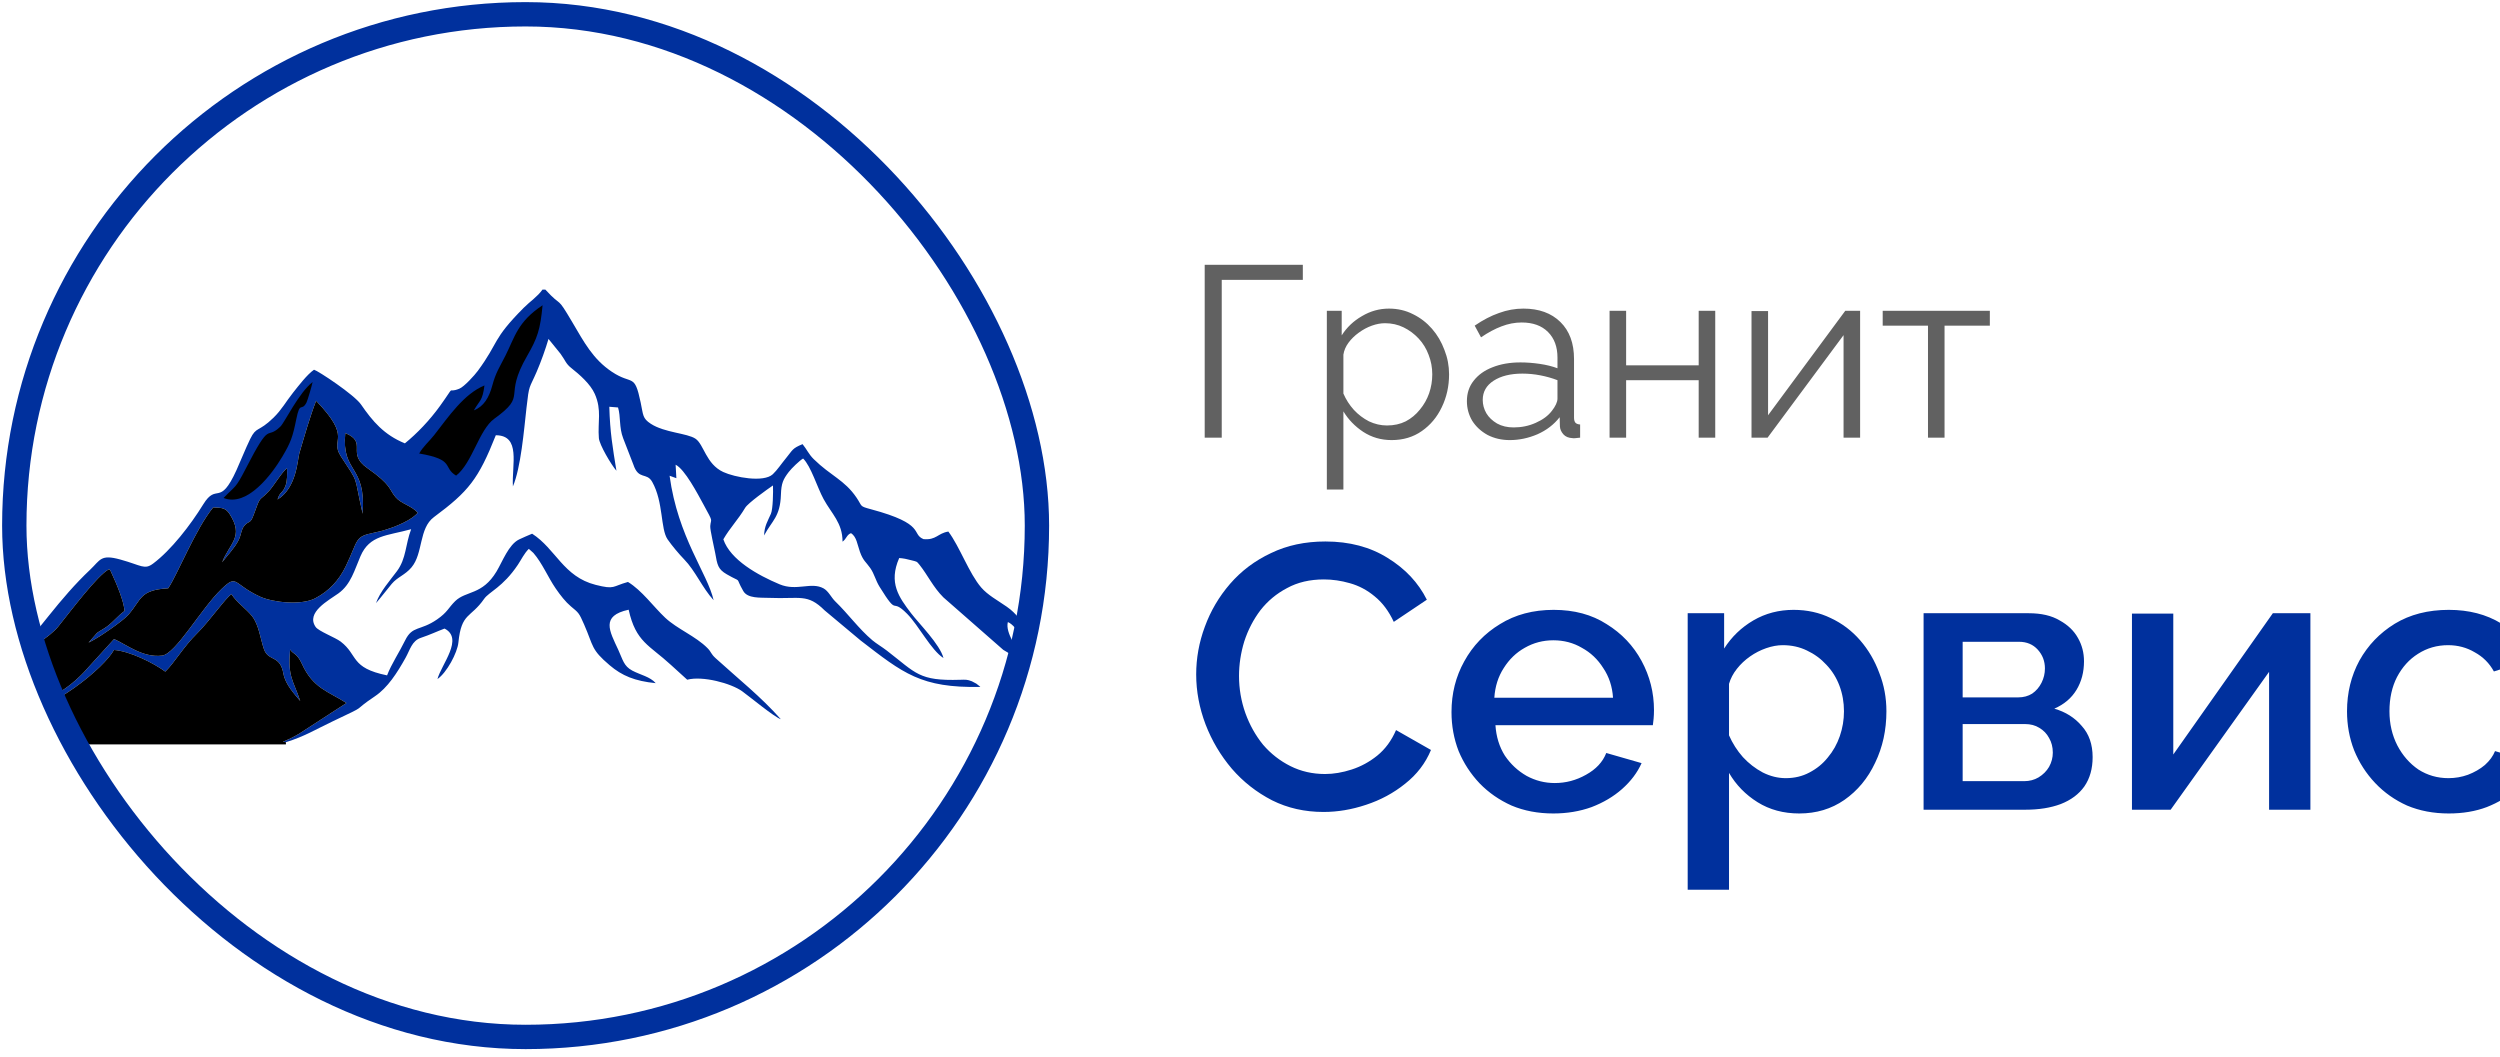
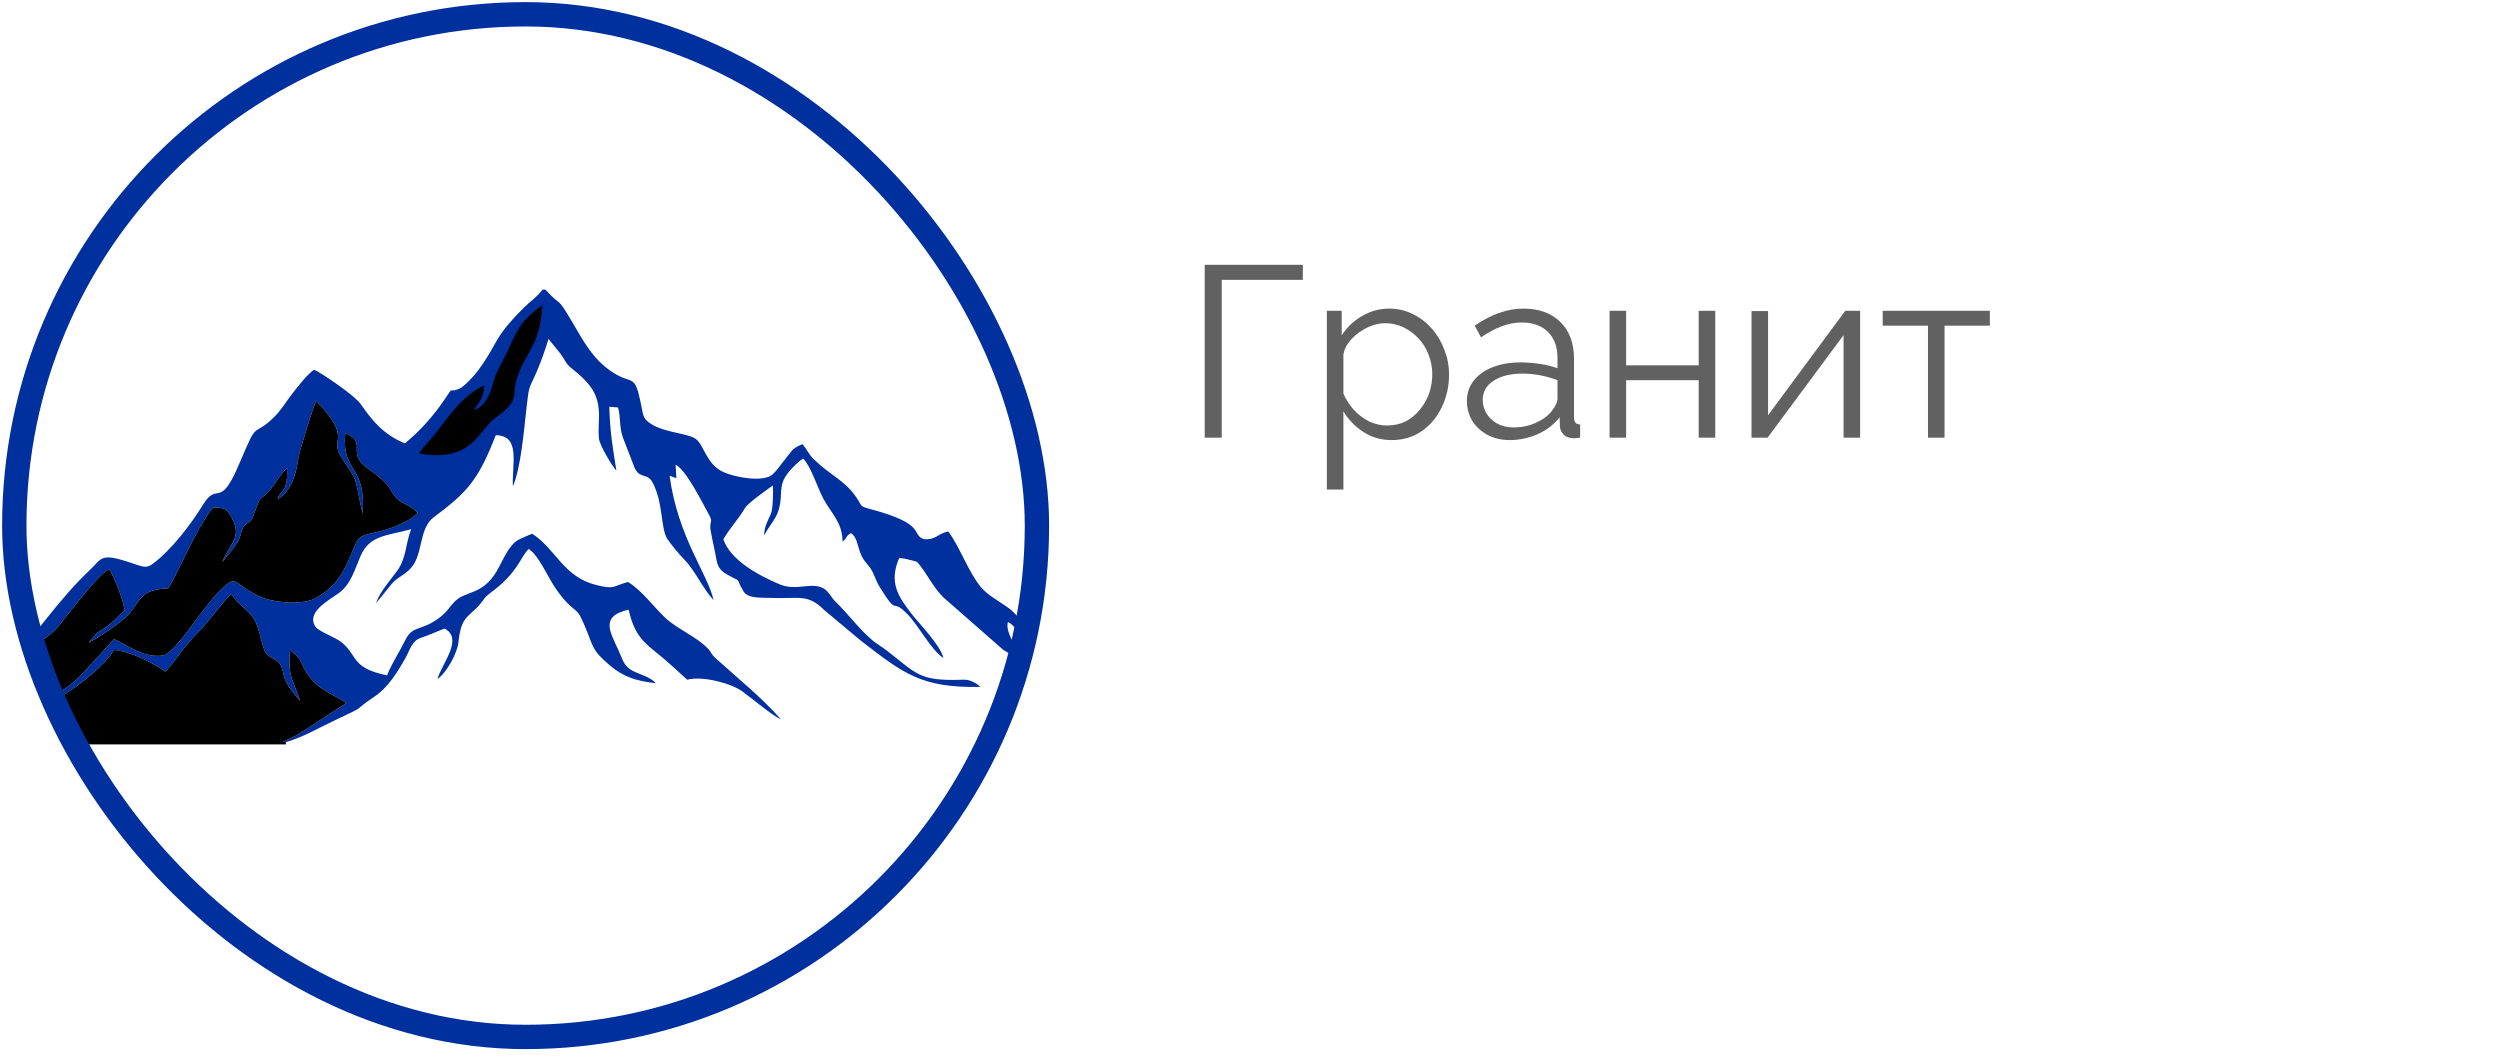
<svg xmlns="http://www.w3.org/2000/svg" width="175" height="74" viewBox="0 0 175 74" fill="none">
  <g clip-path="url(#clip0_4_1370)">
    <g clip-path="url(#clip1_4_1370)">
      <path fill-rule="evenodd" clip-rule="evenodd" d="M-4.133 48.024C-1.999 47.904 3.046 45.132 4.053 43.889C4.863 42.89 6.806 40.266 7.638 39.84C7.786 40.013 7.686 39.86 7.814 40.127C8.124 40.774 8.706 42.169 8.711 42.772C8.262 43.096 7.96 43.503 7.491 43.855C7.251 44.035 6.974 44.161 6.788 44.308L6.198 44.983C6.853 44.692 8.624 43.452 8.986 43.034C9.918 41.956 9.77 41.294 11.772 41.182C12.422 40.233 13.687 37.022 14.925 35.517C15.562 35.539 15.809 35.562 16.09 36.007C17.082 37.579 16.086 38.003 15.549 39.356C15.893 38.912 16.448 38.327 16.707 37.797C16.902 37.398 16.872 37.077 17.103 36.805C17.428 36.422 17.514 36.705 17.749 36.057C18.291 34.568 18.065 35.191 18.831 34.368C19.166 34.007 19.725 33.051 20.093 32.775C20.099 33.188 20.12 33.651 19.982 34.015C19.776 34.559 19.601 34.389 19.428 34.964C20.774 34.15 20.833 32.141 20.95 31.744C21.291 30.587 21.71 29.13 22.127 28.056C24.724 30.758 23.046 30.694 23.856 31.937C25.185 33.975 24.725 33.084 25.386 35.963C25.642 32.472 23.898 33.176 24.169 30.316C25.776 30.985 24.211 31.71 25.701 32.756C27.451 33.984 27.203 34.235 27.697 34.81C28.098 35.276 28.82 35.394 29.242 35.9C28.646 36.569 27.132 37.096 26.247 37.274C24.785 37.567 25.125 37.729 24.207 39.63C23.718 40.645 23.017 41.382 22.062 41.883C21.113 42.382 19.114 42.183 18.203 41.765C16.291 40.888 16.636 40.147 15.509 41.228C14.058 42.62 12.309 45.779 11.343 45.893C9.982 46.054 8.854 45.117 7.985 44.734L5.854 47.077C4.462 48.538 2.9 49.209 1.021 49.998C3.572 49.828 7.32 46.726 7.977 45.497C9.089 45.578 10.763 46.415 11.571 47.014C12.258 46.339 12.804 45.315 13.833 44.3C14.634 43.509 15.845 41.791 16.202 41.594C16.607 42.213 17.227 42.606 17.646 43.135C18.118 43.731 18.223 44.703 18.473 45.429C18.783 46.333 19.601 45.808 19.84 47.159C19.975 47.923 20.635 48.609 21.018 49.072C20.521 47.593 20.132 47.4 20.304 45.464C20.52 45.802 20.785 45.704 21.134 46.47C21.916 48.186 22.952 48.378 24.251 49.212L20.908 51.38C19.78 52.037 19.604 51.883 20.014 51.954C21.321 51.55 22.102 51.057 23.272 50.502C25.991 49.211 24.448 49.948 26.249 48.736C27.132 48.141 27.79 47.122 28.399 46.029C28.702 45.485 28.833 44.861 29.453 44.651C30.146 44.417 30.533 44.221 31.118 44C32.481 44.698 30.902 46.498 30.621 47.535C31.278 47.084 32.016 45.693 32.088 44.977C32.301 42.861 32.937 43.292 33.891 41.918C34.231 41.428 35.196 41.109 36.251 39.533C36.502 39.159 36.685 38.749 37.017 38.42L37.337 38.705C37.964 39.429 38.357 40.405 38.899 41.194C39.224 41.667 39.589 42.134 39.961 42.445C40.508 42.903 40.525 42.886 40.889 43.716C41.566 45.266 41.357 45.445 42.672 46.564C43.542 47.304 44.435 47.674 45.901 47.822C45.508 47.367 44.829 47.246 44.259 46.942C43.655 46.62 43.598 46.176 43.28 45.49C42.662 44.158 42.035 43.108 44.006 42.679C44.506 44.95 45.457 45.153 46.968 46.547L48.105 47.58C49.184 47.295 51.173 47.829 51.952 48.389C52.51 48.791 54.181 50.182 54.658 50.346C53.276 48.778 51.64 47.484 50.096 46.077C49.744 45.756 49.813 45.664 49.529 45.374C48.706 44.537 47.406 44.031 46.566 43.244C45.757 42.486 44.929 41.322 43.957 40.737C42.838 41.045 43.065 41.285 41.699 40.941C39.429 40.367 38.909 38.426 37.249 37.359C36.936 37.496 36.622 37.621 36.332 37.763C35.605 38.12 35.177 39.304 34.757 40.004C33.756 41.672 32.62 41.338 31.86 42.082C31.386 42.547 31.331 42.852 30.593 43.361C29.401 44.184 28.871 43.777 28.358 44.829C27.963 45.641 27.4 46.477 27.095 47.276C24.503 46.746 25.084 45.86 23.849 44.913C23.469 44.622 22.302 44.187 22.094 43.886C21.394 42.87 23.006 42.027 23.684 41.541C24.568 40.907 24.814 39.897 25.236 38.928C25.879 37.45 27.071 37.514 28.78 37.045C28.374 38.114 28.446 39.089 27.789 39.977C27.328 40.6 26.593 41.424 26.32 42.218C26.706 41.777 27.059 41.303 27.417 40.875C27.828 40.385 28.351 40.256 28.803 39.719C29.632 38.736 29.311 36.988 30.374 36.198C32.802 34.395 33.487 33.547 34.707 30.467C36.472 30.478 35.824 32.506 35.903 34.049C36.459 32.743 36.678 30.125 36.856 28.533C37.043 26.857 37.042 27.243 37.565 26.028C37.873 25.313 38.191 24.424 38.395 23.725L39.237 24.765C39.582 25.24 39.602 25.453 39.982 25.755C40.559 26.212 41.33 26.879 41.637 27.578C42.139 28.721 41.828 29.54 41.921 30.669C41.959 31.13 42.774 32.52 43.15 32.952C42.885 31.307 42.7 30.267 42.652 28.473L43.263 28.523C43.46 29.171 43.325 29.91 43.621 30.677L44.333 32.514C44.703 33.631 45.264 33.034 45.657 33.736C46.45 35.15 46.226 37.021 46.731 37.755C47.029 38.188 47.548 38.804 47.884 39.147C48.672 39.952 49.163 41.153 49.953 42.013C49.523 40.128 47.457 37.616 46.871 33.302L47.346 33.474L47.293 32.53C47.94 32.852 48.828 34.552 49.258 35.341C49.965 36.641 49.762 36.241 49.718 36.825C49.698 37.099 49.99 38.294 50.062 38.702C50.213 39.556 50.255 39.844 50.878 40.203C52.028 40.866 51.397 40.268 52.028 41.37C52.336 41.908 53.222 41.825 53.845 41.851C56.005 41.943 56.511 41.524 57.724 42.727L60.245 44.835C63.228 47.134 64.464 48.164 68.624 48.084C68.602 48.062 68.57 48.035 68.554 48.021L68.338 47.852C68.314 47.836 68.047 47.697 68.03 47.69C67.704 47.564 67.606 47.573 67.212 47.585C64.315 47.675 64.139 47.132 62.08 45.544C61.739 45.281 61.345 45.053 61.068 44.82C60.112 44.014 59.37 42.969 58.468 42.098C58.185 41.825 57.996 41.377 57.644 41.184C56.777 40.711 55.77 41.403 54.573 40.902C53.057 40.267 51.12 39.191 50.634 37.752C51.107 36.933 51.653 36.398 52.162 35.545C52.36 35.214 53.715 34.248 54.108 33.981C54.128 34.409 54.108 35.635 53.965 35.962C53.74 36.477 53.504 36.826 53.487 37.481C54.045 36.434 54.615 36.182 54.665 34.622C54.691 33.83 54.819 33.554 55.211 33.041C55.408 32.782 55.974 32.234 56.218 32.096C56.766 32.63 57.21 34.125 57.649 34.931C58.217 35.973 58.977 36.596 58.978 37.916C59.256 37.723 59.267 37.429 59.572 37.32C59.969 37.582 60.011 38.115 60.196 38.63C60.422 39.262 60.624 39.34 60.918 39.763C61.209 40.182 61.282 40.61 61.571 41.077C62.928 43.269 62.308 41.764 63.499 42.967C64.322 43.799 65.174 45.513 66.043 46.062C65.796 45.106 64.327 43.652 63.774 42.924C62.928 41.809 62.182 40.803 62.944 39.062C63.25 39.084 63.48 39.134 63.778 39.214C64.175 39.321 64.153 39.268 64.372 39.544C64.936 40.251 65.32 41.101 66.037 41.816L70.23 45.491C70.661 45.745 71.078 46.014 71.516 46.206C71.252 45.371 70.354 44.335 70.549 43.544C70.901 43.684 71.205 44.149 71.492 44.458C73.185 46.275 77.339 48.741 79.689 48.926C77.048 48.421 73.442 45.359 72.024 44.042C71.394 43.458 71.209 42.979 70.474 42.47C69.797 42.002 69.146 41.656 68.689 41.129C67.835 40.143 67.18 38.266 66.385 37.209C65.635 37.326 65.545 37.824 64.642 37.738C63.755 37.366 64.857 36.691 60.972 35.649C60.129 35.422 60.388 35.467 59.951 34.826C59.11 33.591 58.161 33.318 56.964 32.143C56.602 31.787 56.483 31.461 56.179 31.09C55.442 31.393 55.496 31.494 55.035 32.053C54.704 32.453 54.406 32.907 54.096 33.197C53.455 33.795 51.425 33.41 50.63 33.042C49.415 32.48 49.277 31.108 48.684 30.71C48.098 30.316 46.522 30.293 45.56 29.667C44.968 29.282 45.035 29.067 44.846 28.171C44.407 26.076 44.275 26.988 42.835 26.028C41.503 25.139 40.887 23.953 40.06 22.552C38.896 20.579 39.424 21.638 38.176 20.273H37.972C37.63 20.762 37.105 21.099 36.665 21.541C34.413 23.806 34.963 23.9 33.447 25.961C33.224 26.264 32.496 27.07 32.155 27.208C31.188 27.599 31.987 26.767 30.805 28.41C30.068 29.433 29.19 30.344 28.342 31.035C26.878 30.438 26.078 29.485 25.275 28.32C24.795 27.624 22.273 25.961 21.981 25.88C21.494 26.218 20.907 26.994 20.514 27.487C19.996 28.139 19.732 28.666 19.143 29.241C18.072 30.285 17.956 29.82 17.512 30.731C17.167 31.442 16.876 32.197 16.556 32.903C15.359 35.547 15.19 33.739 14.223 35.311C13.33 36.762 11.973 38.512 10.718 39.45C10.109 39.905 9.909 39.578 8.423 39.167C7.034 38.783 7.032 39.197 6.303 39.886C5.273 40.858 4.341 41.947 3.401 43.12C2.111 44.731 2.063 44.893 0.053 46.02C-1.204 46.724 -2.729 47.397 -4.133 48.024Z" fill="#00309D" />
      <path fill-rule="evenodd" clip-rule="evenodd" d="M-4.133 48.024C-4.269 48.181 -4.24 48.135 -4.507 48.169V52.106H20.014V51.954C19.604 51.883 19.78 52.037 20.908 51.38L24.251 49.212C22.952 48.378 21.916 48.186 21.134 46.47C20.785 45.704 20.52 45.803 20.304 45.464C20.132 47.4 20.521 47.593 21.018 49.072C20.635 48.609 19.975 47.923 19.84 47.159C19.601 45.808 18.783 46.334 18.473 45.429C18.223 44.703 18.118 43.732 17.646 43.135C17.227 42.606 16.607 42.213 16.202 41.594C15.845 41.791 14.634 43.51 13.833 44.3C12.804 45.315 12.258 46.339 11.571 47.014C10.763 46.415 9.089 45.578 7.977 45.497C7.32 46.726 3.572 49.828 1.021 49.998C2.9 49.209 4.462 48.538 5.854 47.077L7.985 44.734C8.854 45.117 9.982 46.054 11.343 45.893C12.309 45.779 14.058 42.62 15.509 41.229C16.636 40.147 16.291 40.888 18.203 41.765C19.114 42.183 21.113 42.382 22.062 41.883C23.017 41.382 23.718 40.645 24.207 39.631C25.125 37.729 24.785 37.567 26.247 37.274C27.132 37.096 28.646 36.569 29.242 35.9C28.82 35.394 28.098 35.277 27.697 34.81C27.203 34.235 27.451 33.984 25.701 32.756C24.211 31.71 25.776 30.985 24.169 30.316C23.899 33.176 25.642 32.472 25.386 35.963C24.725 33.084 25.185 33.975 23.856 31.937C23.046 30.694 24.724 30.759 22.127 28.056C21.71 29.13 21.291 30.587 20.95 31.744C20.833 32.142 20.774 34.15 19.428 34.964C19.601 34.389 19.776 34.559 19.982 34.015C20.12 33.651 20.099 33.188 20.093 32.775C19.725 33.051 19.166 34.007 18.831 34.368C18.065 35.191 18.291 34.568 17.749 36.057C17.514 36.705 17.428 36.422 17.103 36.805C16.872 37.077 16.902 37.398 16.707 37.797C16.448 38.327 15.893 38.912 15.549 39.356C16.086 38.003 17.082 37.579 16.09 36.008C15.809 35.563 15.562 35.539 14.925 35.518C13.687 37.022 12.422 40.233 11.772 41.182C9.77 41.294 9.918 41.956 8.986 43.034C8.624 43.453 6.853 44.692 6.198 44.983L6.788 44.308C6.974 44.161 7.252 44.035 7.491 43.855C7.96 43.503 8.263 43.096 8.711 42.772C8.706 42.169 8.125 40.774 7.814 40.128C7.686 39.86 7.786 40.013 7.638 39.84C6.806 40.266 4.863 42.89 4.053 43.889C3.046 45.132 -1.999 47.904 -4.133 48.024Z" fill="#none" />
-       <path fill-rule="evenodd" clip-rule="evenodd" d="M33.169 28.726C33.596 27.982 33.768 28.084 33.912 26.981C32.478 27.575 31.42 29.137 30.405 30.44C30.041 30.907 29.628 31.24 29.344 31.745C31.885 32.179 30.962 32.713 31.928 33.294C33.064 32.407 33.528 30.087 34.598 29.313C36.993 27.581 35.169 27.904 36.904 24.905C37.619 23.669 37.822 23.067 37.98 21.368C36.228 22.526 36.037 23.595 35.384 24.89C34.968 25.716 34.703 26.077 34.463 26.979C34.235 27.837 33.859 28.459 33.169 28.726Z" fill="#none" />
-       <path fill-rule="evenodd" clip-rule="evenodd" d="M15.649 34.858C17.311 35.517 19.047 33.176 19.77 31.951C20.347 30.973 20.483 30.615 20.741 29.337C21.005 28.029 21.098 28.846 21.45 28.186C21.535 28.026 21.829 27 21.883 26.744C20.933 27.472 19.919 29.575 19.638 29.849C18.566 30.897 19.02 29.266 17.186 32.837C16.458 34.253 16.5 33.964 15.649 34.858Z" fill="#none" />
+       <path fill-rule="evenodd" clip-rule="evenodd" d="M33.169 28.726C33.596 27.982 33.768 28.084 33.912 26.981C32.478 27.575 31.42 29.137 30.405 30.44C30.041 30.907 29.628 31.24 29.344 31.745C33.064 32.407 33.528 30.087 34.598 29.313C36.993 27.581 35.169 27.904 36.904 24.905C37.619 23.669 37.822 23.067 37.98 21.368C36.228 22.526 36.037 23.595 35.384 24.89C34.968 25.716 34.703 26.077 34.463 26.979C34.235 27.837 33.859 28.459 33.169 28.726Z" fill="#none" />
    </g>
    <rect x="1" y="1" width="71.586" height="71.586" rx="35.793" stroke="#00309D" stroke-width="1.704" />
    <path d="M84.329 30.636V18.534H91.198V19.591H85.522V30.636H84.329ZM97.413 30.806C96.674 30.806 96.01 30.613 95.419 30.226C94.839 29.84 94.379 29.363 94.038 28.795V34.266H92.879V21.755H93.919V23.477C94.271 22.92 94.743 22.471 95.334 22.13C95.924 21.778 96.555 21.602 97.226 21.602C97.839 21.602 98.402 21.733 98.913 21.994C99.424 22.244 99.867 22.585 100.242 23.017C100.617 23.448 100.907 23.943 101.112 24.5C101.328 25.045 101.435 25.613 101.435 26.204C101.435 27.034 101.265 27.8 100.924 28.505C100.595 29.198 100.129 29.755 99.526 30.175C98.924 30.596 98.22 30.806 97.413 30.806ZM97.089 29.783C97.578 29.783 98.015 29.687 98.402 29.494C98.788 29.289 99.118 29.016 99.39 28.675C99.674 28.334 99.89 27.954 100.038 27.533C100.186 27.102 100.259 26.659 100.259 26.204C100.259 25.727 100.174 25.272 100.004 24.84C99.845 24.409 99.612 24.028 99.305 23.698C98.998 23.369 98.646 23.108 98.248 22.914C97.85 22.721 97.419 22.625 96.953 22.625C96.657 22.625 96.351 22.681 96.032 22.795C95.714 22.909 95.407 23.073 95.112 23.289C94.828 23.494 94.589 23.727 94.396 23.988C94.203 24.25 94.084 24.528 94.038 24.823V27.55C94.22 27.971 94.464 28.352 94.771 28.692C95.078 29.022 95.43 29.289 95.828 29.494C96.237 29.687 96.657 29.783 97.089 29.783ZM102.683 28.079C102.683 27.522 102.842 27.045 103.16 26.647C103.478 26.238 103.916 25.926 104.473 25.71C105.041 25.482 105.694 25.369 106.433 25.369C106.864 25.369 107.313 25.403 107.779 25.471C108.245 25.539 108.66 25.642 109.023 25.778V25.028C109.023 24.278 108.802 23.681 108.359 23.238C107.916 22.795 107.302 22.574 106.518 22.574C106.041 22.574 105.569 22.665 105.103 22.846C104.649 23.017 104.171 23.272 103.671 23.613L103.228 22.795C103.808 22.397 104.376 22.102 104.933 21.909C105.49 21.704 106.058 21.602 106.637 21.602C107.728 21.602 108.592 21.915 109.228 22.54C109.864 23.164 110.182 24.028 110.182 25.13V29.238C110.182 29.397 110.216 29.516 110.285 29.596C110.353 29.664 110.461 29.704 110.609 29.715V30.636C110.484 30.647 110.376 30.658 110.285 30.67C110.194 30.681 110.126 30.681 110.08 30.67C109.796 30.658 109.58 30.567 109.432 30.397C109.285 30.226 109.205 30.045 109.194 29.852L109.177 29.204C108.779 29.715 108.262 30.113 107.626 30.397C106.989 30.67 106.342 30.806 105.683 30.806C105.115 30.806 104.598 30.687 104.132 30.448C103.677 30.198 103.319 29.869 103.058 29.459C102.808 29.039 102.683 28.579 102.683 28.079ZM108.631 28.761C108.756 28.602 108.853 28.448 108.921 28.3C108.989 28.153 109.023 28.022 109.023 27.908V26.613C108.637 26.465 108.234 26.352 107.813 26.272C107.404 26.193 106.989 26.153 106.569 26.153C105.74 26.153 105.069 26.318 104.558 26.647C104.046 26.977 103.791 27.425 103.791 27.994C103.791 28.323 103.876 28.636 104.046 28.931C104.217 29.215 104.467 29.454 104.796 29.647C105.126 29.829 105.512 29.92 105.955 29.92C106.512 29.92 107.029 29.812 107.506 29.596C107.995 29.38 108.37 29.102 108.631 28.761ZM112.67 30.636V21.755H113.829V25.573H118.908V21.755H120.067V30.636H118.908V26.613H113.829V30.636H112.67ZM122.606 30.636V21.773H123.765V29.067L129.169 21.755H130.208V30.636H129.049V23.46L123.731 30.636H122.606ZM134.959 30.636V22.795H131.789V21.755H139.289V22.795H136.118V30.636H134.959Z" fill="#616161" />
-     <path d="M83.733 47.213C83.733 46.073 83.934 44.96 84.338 43.873C84.741 42.769 85.328 41.769 86.1 40.875C86.888 39.964 87.844 39.245 88.966 38.719C90.088 38.175 91.359 37.904 92.779 37.904C94.462 37.904 95.917 38.289 97.144 39.061C98.371 39.815 99.283 40.788 99.879 41.98L97.565 43.531C97.214 42.777 96.767 42.181 96.224 41.743C95.698 41.305 95.119 40.998 94.488 40.823C93.875 40.647 93.27 40.56 92.674 40.56C91.692 40.56 90.833 40.761 90.097 41.164C89.36 41.55 88.738 42.067 88.23 42.716C87.739 43.365 87.362 44.092 87.099 44.899C86.853 45.705 86.731 46.512 86.731 47.318C86.731 48.212 86.88 49.08 87.178 49.921C87.476 50.745 87.888 51.482 88.414 52.13C88.957 52.761 89.597 53.261 90.333 53.629C91.07 53.997 91.876 54.181 92.753 54.181C93.349 54.181 93.971 54.076 94.62 53.866C95.269 53.656 95.865 53.331 96.408 52.893C96.969 52.437 97.407 51.841 97.723 51.105L100.168 52.498C99.783 53.428 99.178 54.217 98.354 54.865C97.547 55.514 96.636 56.005 95.619 56.338C94.62 56.671 93.629 56.837 92.647 56.837C91.333 56.837 90.132 56.566 89.045 56.022C87.958 55.461 87.02 54.725 86.231 53.813C85.442 52.884 84.829 51.85 84.39 50.71C83.952 49.553 83.733 48.387 83.733 47.213ZM108.731 56.943C107.662 56.943 106.689 56.759 105.812 56.39C104.953 56.005 104.208 55.488 103.577 54.839C102.946 54.173 102.455 53.419 102.104 52.577C101.771 51.718 101.605 50.807 101.605 49.843C101.605 48.545 101.903 47.362 102.499 46.292C103.095 45.206 103.928 44.338 104.997 43.689C106.066 43.023 107.32 42.69 108.757 42.69C110.195 42.69 111.431 43.023 112.465 43.689C113.517 44.338 114.332 45.197 114.911 46.266C115.489 47.336 115.779 48.484 115.779 49.711C115.779 49.921 115.77 50.123 115.752 50.316C115.735 50.491 115.717 50.64 115.7 50.763H104.681C104.734 51.569 104.953 52.279 105.339 52.893C105.742 53.489 106.25 53.962 106.864 54.313C107.478 54.646 108.135 54.813 108.836 54.813C109.608 54.813 110.335 54.62 111.019 54.234C111.72 53.848 112.194 53.34 112.439 52.709L114.911 53.419C114.613 54.085 114.157 54.69 113.543 55.233C112.947 55.759 112.237 56.18 111.413 56.496C110.589 56.794 109.695 56.943 108.731 56.943ZM104.603 48.843H112.912C112.86 48.054 112.632 47.362 112.229 46.766C111.843 46.152 111.343 45.679 110.73 45.346C110.134 44.995 109.467 44.82 108.731 44.82C108.012 44.82 107.346 44.995 106.733 45.346C106.137 45.679 105.646 46.152 105.26 46.766C104.874 47.362 104.655 48.054 104.603 48.843ZM125.948 56.943C124.844 56.943 123.871 56.68 123.029 56.154C122.188 55.628 121.522 54.944 121.031 54.103V62.281H118.138V42.926H120.689V45.398C121.215 44.574 121.899 43.917 122.74 43.426C123.582 42.935 124.52 42.69 125.554 42.69C126.501 42.69 127.368 42.883 128.157 43.268C128.946 43.636 129.63 44.154 130.209 44.82C130.787 45.486 131.234 46.249 131.55 47.108C131.883 47.949 132.049 48.843 132.049 49.79C132.049 51.105 131.786 52.306 131.26 53.393C130.752 54.48 130.033 55.347 129.104 55.996C128.192 56.627 127.141 56.943 125.948 56.943ZM125.002 54.471C125.615 54.471 126.168 54.339 126.658 54.076C127.167 53.813 127.596 53.463 127.947 53.024C128.315 52.586 128.596 52.087 128.788 51.526C128.981 50.965 129.078 50.386 129.078 49.79C129.078 49.159 128.973 48.563 128.762 48.002C128.552 47.441 128.245 46.95 127.842 46.529C127.456 46.108 127 45.775 126.474 45.53C125.966 45.284 125.405 45.162 124.791 45.162C124.423 45.162 124.038 45.232 123.634 45.372C123.231 45.512 122.854 45.705 122.504 45.951C122.153 46.196 121.846 46.485 121.583 46.818C121.32 47.151 121.136 47.502 121.031 47.87V51.473C121.276 52.034 121.601 52.542 122.004 52.998C122.407 53.436 122.872 53.796 123.398 54.076C123.924 54.339 124.458 54.471 125.002 54.471ZM134.651 56.68V42.926H142.014C142.891 42.926 143.609 43.093 144.17 43.426C144.749 43.742 145.178 44.154 145.459 44.662C145.739 45.153 145.88 45.696 145.88 46.292C145.88 47.046 145.704 47.712 145.354 48.291C145.003 48.87 144.486 49.308 143.802 49.606C144.591 49.834 145.231 50.237 145.722 50.816C146.23 51.377 146.484 52.104 146.484 52.998C146.484 53.805 146.292 54.488 145.906 55.049C145.52 55.593 144.968 56.005 144.249 56.285C143.548 56.548 142.724 56.68 141.777 56.68H134.651ZM137.386 54.681H141.698C142.067 54.681 142.4 54.593 142.698 54.418C143.013 54.225 143.259 53.98 143.434 53.682C143.609 53.366 143.697 53.033 143.697 52.683C143.697 52.297 143.609 51.955 143.434 51.657C143.276 51.359 143.048 51.122 142.75 50.947C142.47 50.772 142.137 50.684 141.751 50.684H137.386V54.681ZM137.386 48.817H141.278C141.646 48.817 141.97 48.729 142.251 48.554C142.531 48.361 142.75 48.107 142.908 47.791C143.066 47.476 143.145 47.143 143.145 46.792C143.145 46.284 142.978 45.845 142.645 45.477C142.312 45.109 141.874 44.925 141.33 44.925H137.386V48.817ZM149.237 56.68V42.953H152.13V52.814L159.099 42.926H161.728V56.68H158.836V47.029L151.946 56.68H149.237ZM171.417 56.943C170.348 56.943 169.375 56.759 168.498 56.39C167.639 56.005 166.894 55.479 166.263 54.813C165.632 54.146 165.141 53.384 164.791 52.525C164.457 51.666 164.291 50.754 164.291 49.79C164.291 48.493 164.58 47.309 165.159 46.24C165.755 45.17 166.579 44.311 167.631 43.663C168.7 43.014 169.962 42.69 171.417 42.69C172.82 42.69 174.038 43.005 175.073 43.636C176.124 44.25 176.896 45.074 177.387 46.108L174.573 47.002C174.257 46.424 173.81 45.977 173.232 45.661C172.671 45.328 172.048 45.162 171.365 45.162C170.593 45.162 169.892 45.363 169.261 45.767C168.647 46.152 168.157 46.696 167.788 47.397C167.438 48.081 167.262 48.878 167.262 49.79C167.262 50.666 167.447 51.464 167.815 52.183C168.183 52.884 168.674 53.445 169.287 53.866C169.918 54.269 170.62 54.471 171.391 54.471C171.864 54.471 172.32 54.392 172.758 54.234C173.214 54.059 173.609 53.831 173.942 53.55C174.275 53.252 174.512 52.928 174.652 52.577L177.492 53.419C177.194 54.103 176.747 54.707 176.151 55.233C175.572 55.759 174.88 56.18 174.073 56.496C173.284 56.794 172.399 56.943 171.417 56.943Z" fill="#00309D" />
  </g>
  <defs>
    <clipPath id="clip0_4_1370">
      <rect width="175" height="74" fill="none" />
    </clipPath>
    <clipPath id="clip1_4_1370">
      <rect x="1" y="1" width="71.586" height="71.586" rx="35.793" fill="none" />
    </clipPath>
  </defs>
</svg>